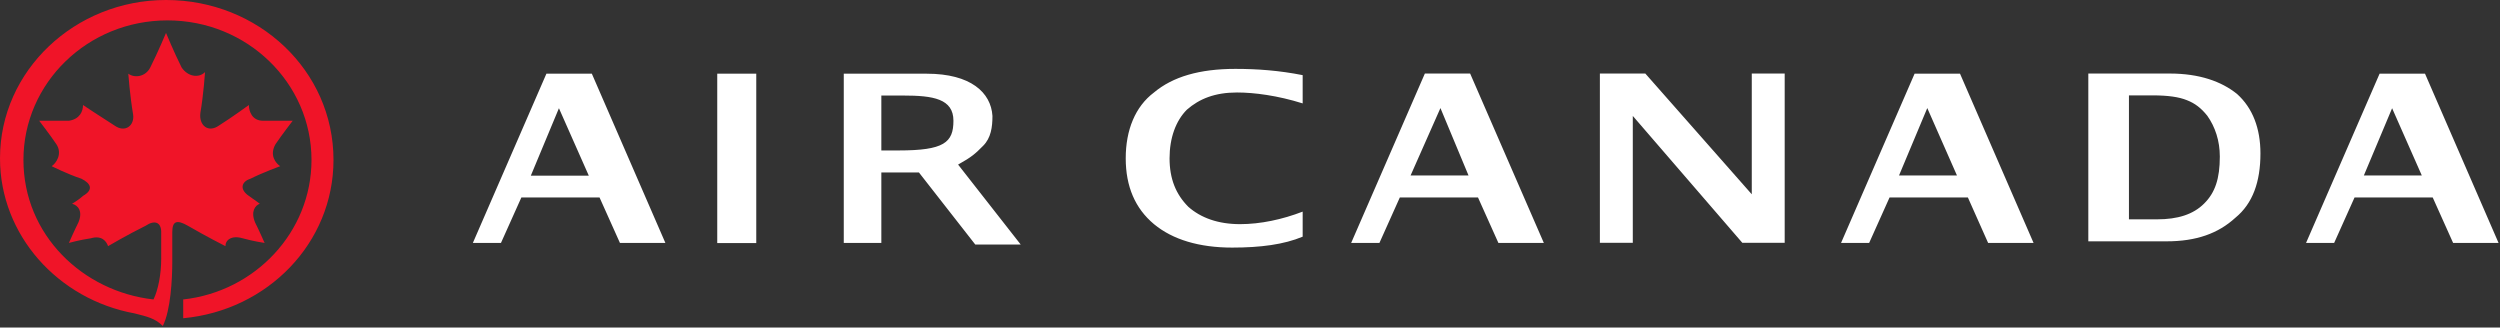
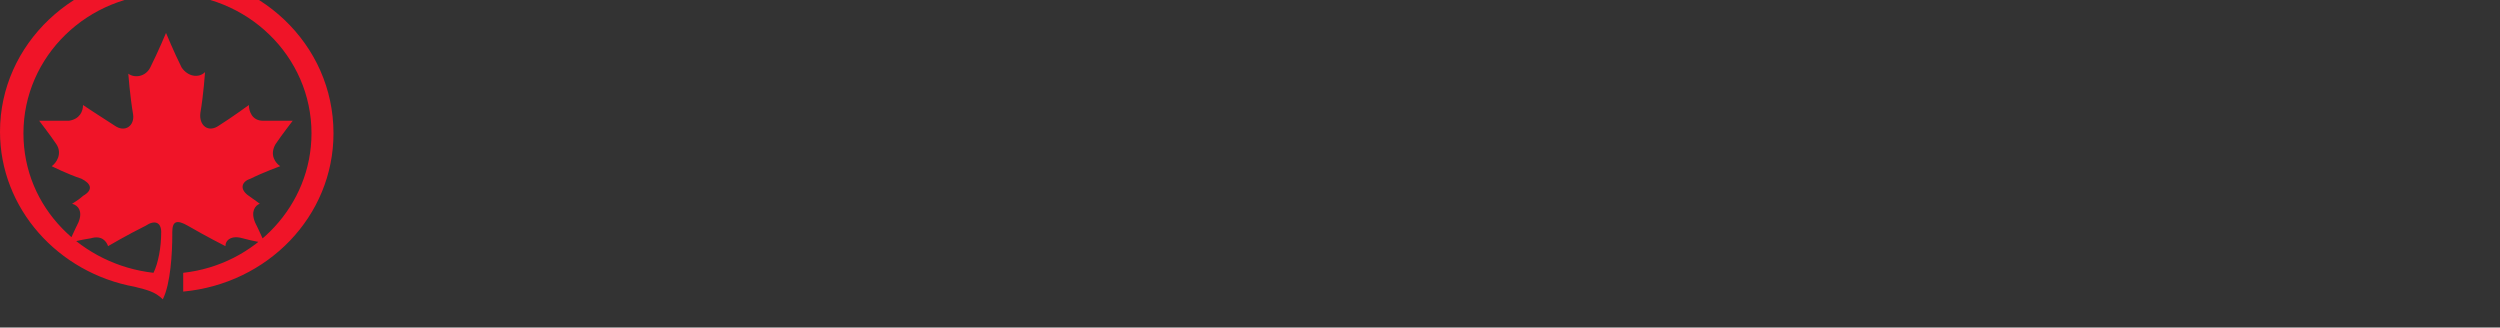
<svg xmlns="http://www.w3.org/2000/svg" version="1.2" viewBox="0 0 1557 204" width="1557" height="204">
  <rect x="0" y="0" width="1557" height="204" fill="#333333" stroke="none" />
  <title>Air_Canada_Logo-svg</title>
  <style>
		.s0 { fill: #f01428 } 
		.s1 { fill: #ffffff } 
	</style>
  <g id="Layer">
-     <path id="Layer" class="s0" d="m107.3 144.5c0-6.9 2.9-7.8 9.7-3.9 11.7 6.8 23.4 12.7 23.4 12.7 0-3.9 3.9-6.9 10.7-4.9 6.8 1.9 13.7 2.9 13.7 2.9 0 0-3.9-8.8-5.9-12.7-2.9-6.8 0-10.7 2.9-11.7 0 0-3.9-2.9-6.8-4.9-5.8-3.9-4.9-8.8 1-10.7 7.8-3.9 18.5-7.8 18.5-7.8-2.9-2-6.8-6.9-2.9-13.7 3.9-5.8 10.7-14.6 10.7-14.6 0 0-10.7 0-18.5 0-6.8 0-8.8-5.9-8.8-9.8 0 0-10.7 7.8-18.5 12.7-6.8 4.9-12.7 0-11.7-7.8 2-11.7 2.9-25.4 2.9-25.4-3.9 3.9-10.7 2.9-14.6-2.9-4.9-9.8-9.7-21.5-9.7-21.5 0 0-4.9 11.7-9.8 21.5-2.9 5.8-9.7 6.8-13.7 3.9 0 0 1 13.6 3 25.4 1 6.8-4.9 11.7-11.7 6.8-7.8-4.9-19.5-12.7-19.5-12.7 0 3.9-2 8.8-8.8 9.8-7.8 0-18.5 0-18.5 0 0 0 6.8 8.8 10.7 14.6 3.9 5.9 0 11.7-2.9 13.7 0 0 9.7 4.9 18.5 7.8 5.8 2.9 7.8 6.8 1 10.7-2 2-6.8 4.9-6.8 4.9 3.9 1 6.8 4.9 3.9 11.7-2 3.9-5.9 12.7-5.9 12.7 0 0 6.8-1.9 13.7-2.9 6.8-2 9.7 1.9 10.7 4.9 0 0 11.7-6.9 23.4-12.7 5.8-3.9 9.7-2 9.7 3.9v16.6c0 9.7-1.9 19.5-4.8 25.4-43.9-4.9-81-40.1-81-86.9 0-47.9 40-86.9 89.7-86.9 49.7 0 89.7 39 89.7 86.9 0 44.9-35.1 82-79.9 86.9v11.7c52.6-4.9 93.6-46.9 93.6-98.6 0-55.7-46.8-99.6-104.3-99.6-56.6 0-103.4 43.9-103.4 98.6 0 47.8 36.1 87.9 83.9 96.6 7.8 2 12.6 3 17.5 7.8 4.9-9.7 5.9-29.2 5.9-40z" />
+     <path id="Layer" class="s0" d="m107.3 144.5c0-6.9 2.9-7.8 9.7-3.9 11.7 6.8 23.4 12.7 23.4 12.7 0-3.9 3.9-6.9 10.7-4.9 6.8 1.9 13.7 2.9 13.7 2.9 0 0-3.9-8.8-5.9-12.7-2.9-6.8 0-10.7 2.9-11.7 0 0-3.9-2.9-6.8-4.9-5.8-3.9-4.9-8.8 1-10.7 7.8-3.9 18.5-7.8 18.5-7.8-2.9-2-6.8-6.9-2.9-13.7 3.9-5.8 10.7-14.6 10.7-14.6 0 0-10.7 0-18.5 0-6.8 0-8.8-5.9-8.8-9.8 0 0-10.7 7.8-18.5 12.7-6.8 4.9-12.7 0-11.7-7.8 2-11.7 2.9-25.4 2.9-25.4-3.9 3.9-10.7 2.9-14.6-2.9-4.9-9.8-9.7-21.5-9.7-21.5 0 0-4.9 11.7-9.8 21.5-2.9 5.8-9.7 6.8-13.7 3.9 0 0 1 13.6 3 25.4 1 6.8-4.9 11.7-11.7 6.8-7.8-4.9-19.5-12.7-19.5-12.7 0 3.9-2 8.8-8.8 9.8-7.8 0-18.5 0-18.5 0 0 0 6.8 8.8 10.7 14.6 3.9 5.9 0 11.7-2.9 13.7 0 0 9.7 4.9 18.5 7.8 5.8 2.9 7.8 6.8 1 10.7-2 2-6.8 4.9-6.8 4.9 3.9 1 6.8 4.9 3.9 11.7-2 3.9-5.9 12.7-5.9 12.7 0 0 6.8-1.9 13.7-2.9 6.8-2 9.7 1.9 10.7 4.9 0 0 11.7-6.9 23.4-12.7 5.8-3.9 9.7-2 9.7 3.9c0 9.7-1.9 19.5-4.8 25.4-43.9-4.9-81-40.1-81-86.9 0-47.9 40-86.9 89.7-86.9 49.7 0 89.7 39 89.7 86.9 0 44.9-35.1 82-79.9 86.9v11.7c52.6-4.9 93.6-46.9 93.6-98.6 0-55.7-46.8-99.6-104.3-99.6-56.6 0-103.4 43.9-103.4 98.6 0 47.8 36.1 87.9 83.9 96.6 7.8 2 12.6 3 17.5 7.8 4.9-9.7 5.9-29.2 5.9-40z" />
    <g id="Layer">
-       <path id="Layer" fill-rule="evenodd" class="s1" d="m525.5 151.3v-105.4h51.7c27.3 0 40 11.7 40.9 26.3 0 6.9-0.9 13.7-5.8 18.6-4.9 4.9-6.8 6.8-15.6 11.7l39 49.8h-28.3l-35.1-44.9h-23.4v43.9zm23.4-57.6h10.8c28.2 0 34.1-4.9 34.1-18.5 0-13.7-12.7-15.7-31.2-15.7h-13.7zm-254.4 57.6l45.8-105.4h28.3l45.8 105.4h-28.3l-12.7-28.3h-48.7l-12.7 28.3zm36.1-41.9h36.1l-18.6-42zm116.1-63.5h24.3v105.5h-24.3zm364.6 101.5c-11.7 4.9-26.3 6.8-43.9 6.8-20.4 0-37-4.9-48.7-14.6q-17.6-14.7-17.6-41c0-17.6 5.9-32.2 17.6-41 11.7-9.8 28.3-14.7 50.7-14.7 13.6 0 27.3 1 41.9 3.9v17.6c-15.6-4.9-30.2-6.8-40.9-6.8-13.7 0-23.4 3.9-31.2 10.7-6.9 6.9-10.8 17.6-10.8 30.3 0 12.7 3.9 22.4 11.7 30.2 7.8 6.9 18.6 10.8 32.2 10.8 12.7 0 26.3-2.9 39-7.8zm30.2 3.9l45.9-105.5h28.2l45.9 105.5h-28.3l-12.7-28.3h-48.7l-12.7 28.3zm37-42h36.1l-17.5-42zm268.1 42l45.8-105.4h28.3l45.8 105.4h-28.3l-12.6-28.3h-48.8l-12.7 28.3zm36.1-42h36.1l-18.5-42zm327.6-63.4l45.8 105.4h-28.3l-12.7-28.3h-48.7l-12.7 28.3h-17.5l45.8-105.4zm-38.1 63.4h36.1l-18.5-41.9zm-475.8 41.9v-105.4h28.3l66.3 75.2v-75.2h20.5v105.4h-26.4l-68.2-79v79zm304.2-105.4h50.7c18.5 0 32.2 4.9 41.9 12.7 9.8 8.8 14.6 21.5 14.6 37.1 0 17.6-4.8 31.2-15.6 40-10.7 9.8-24.3 14.7-42.9 14.7h-48.7zm42.9 90.8c12.7 0 22.4-3 29.2-9.8 6.9-6.8 9.8-15.6 9.8-29.3 0-9.8-2.9-18.5-7.8-25.4-3.9-4.9-7.8-7.8-12.7-9.7-4.9-2-11.7-3-21.4-3h-14.7v77.2z" />
-     </g>
+       </g>
  </g>
</svg>